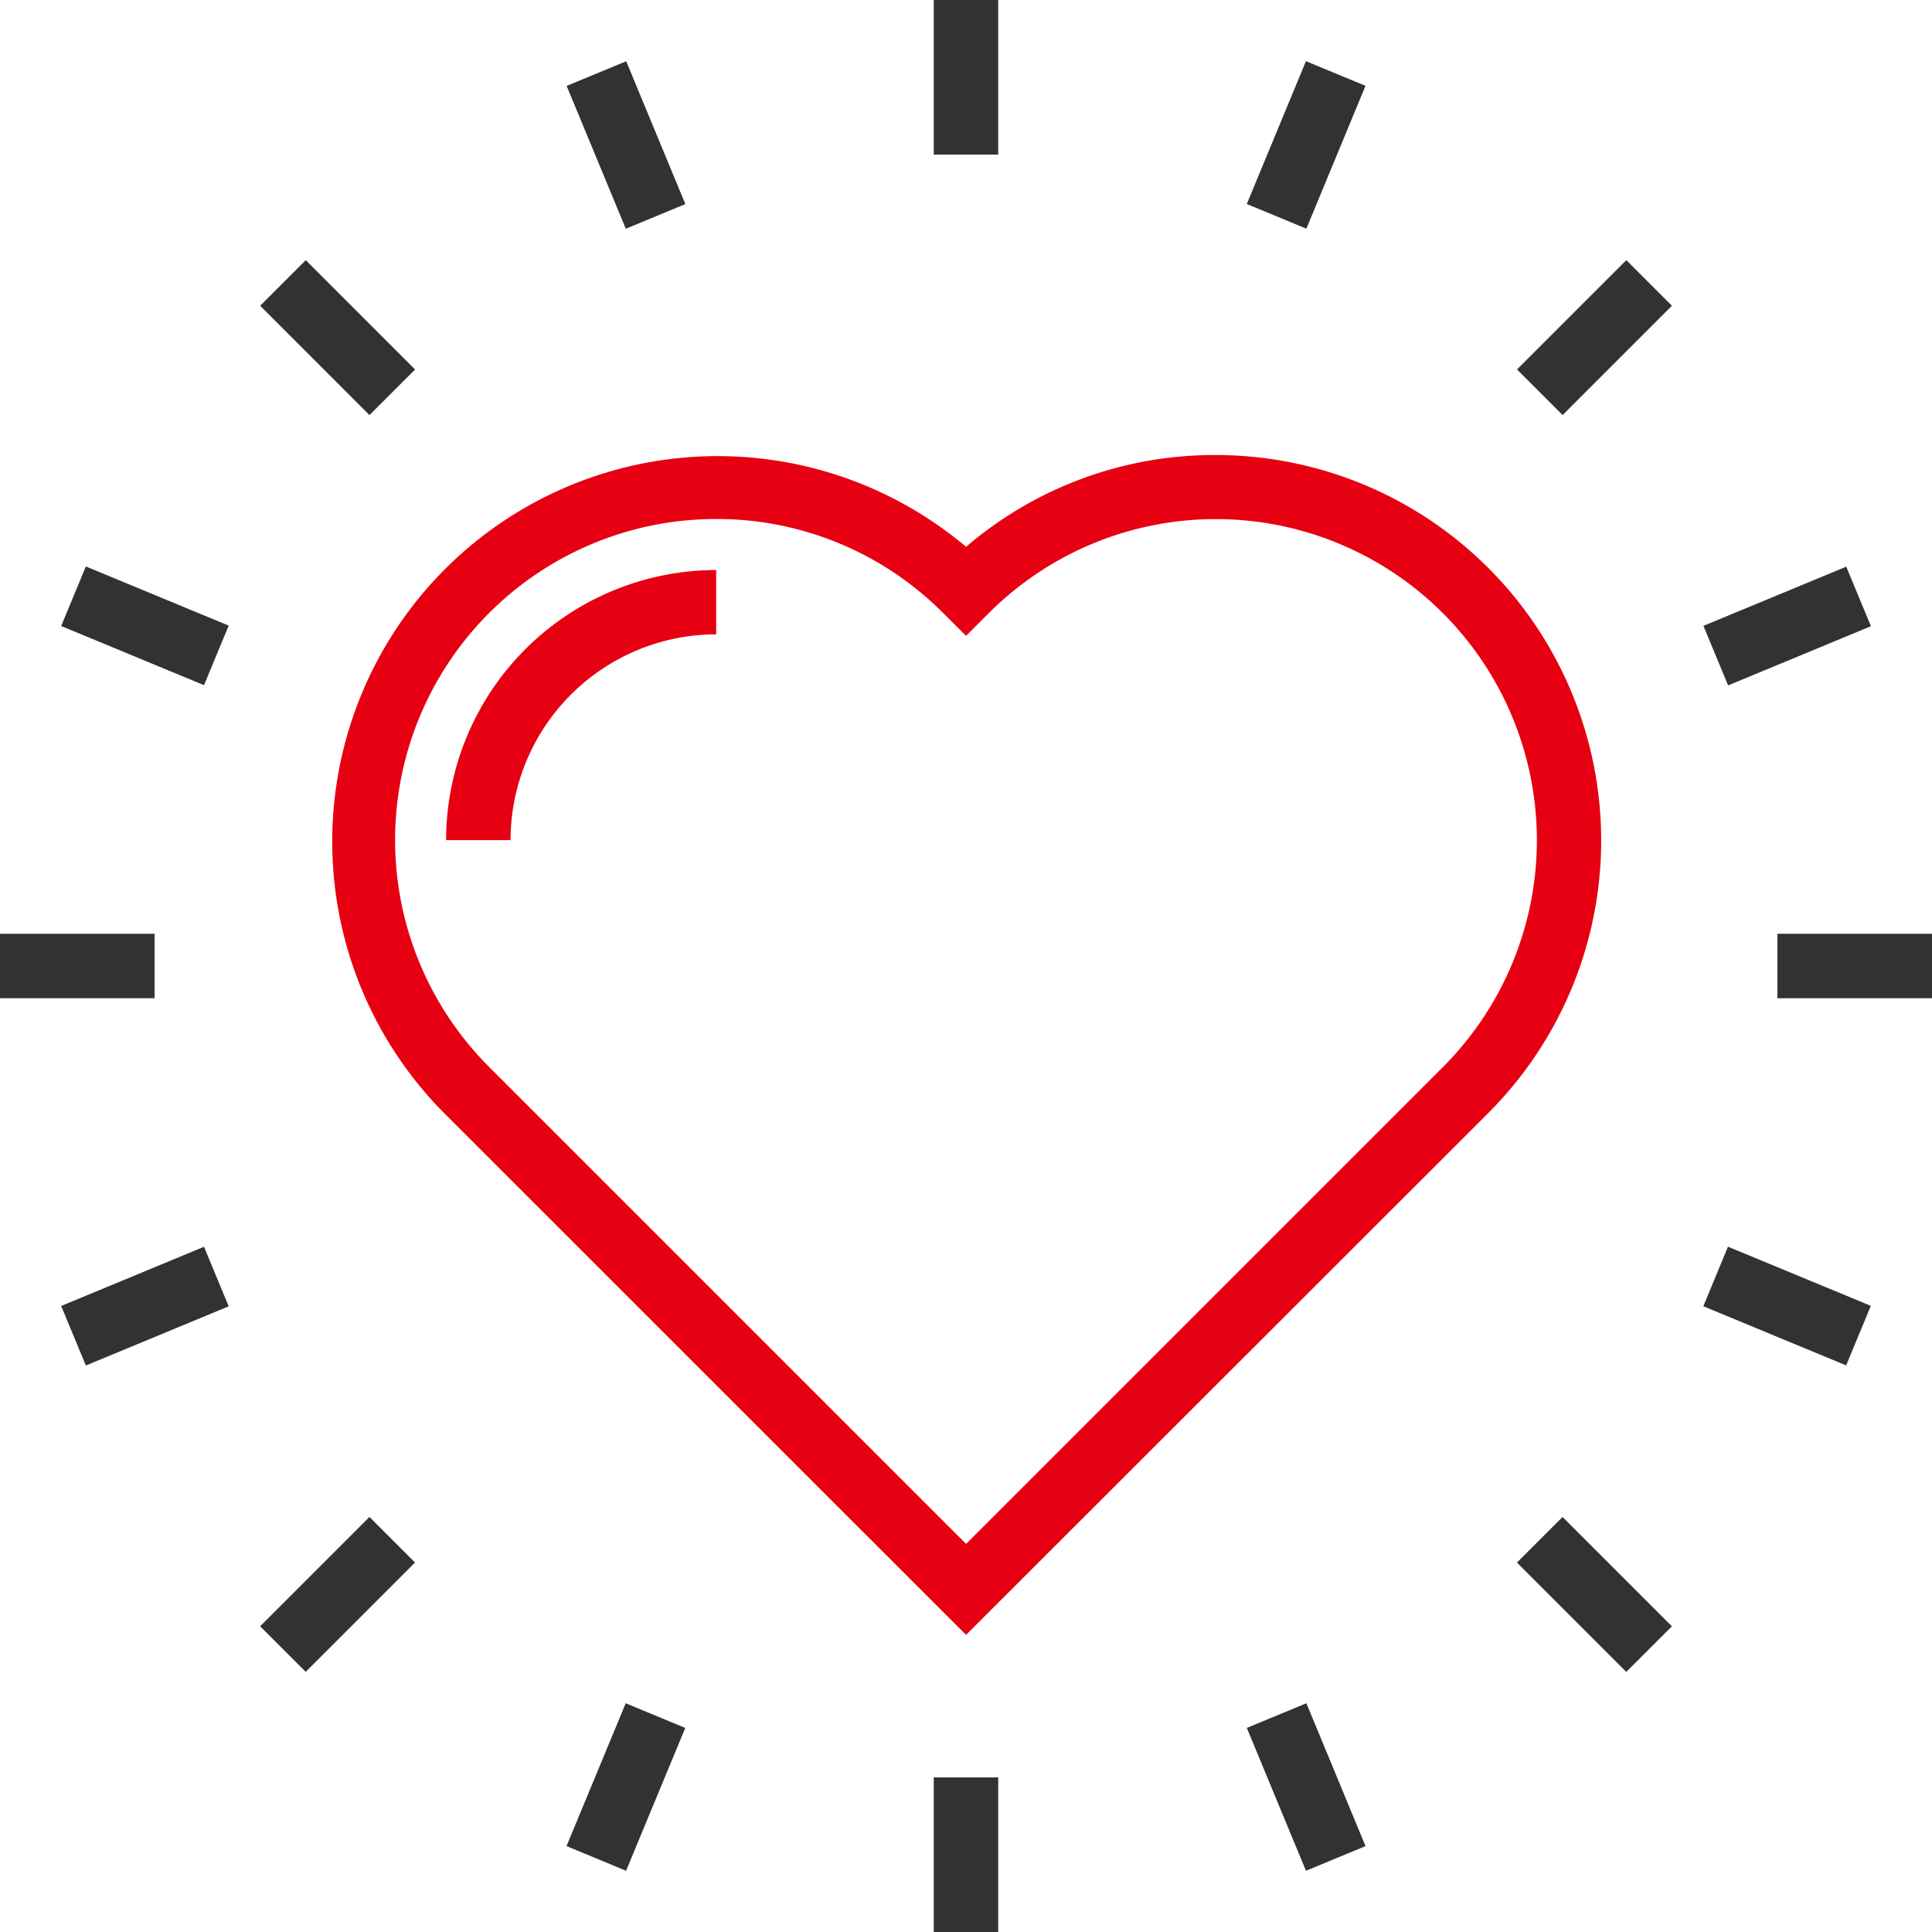
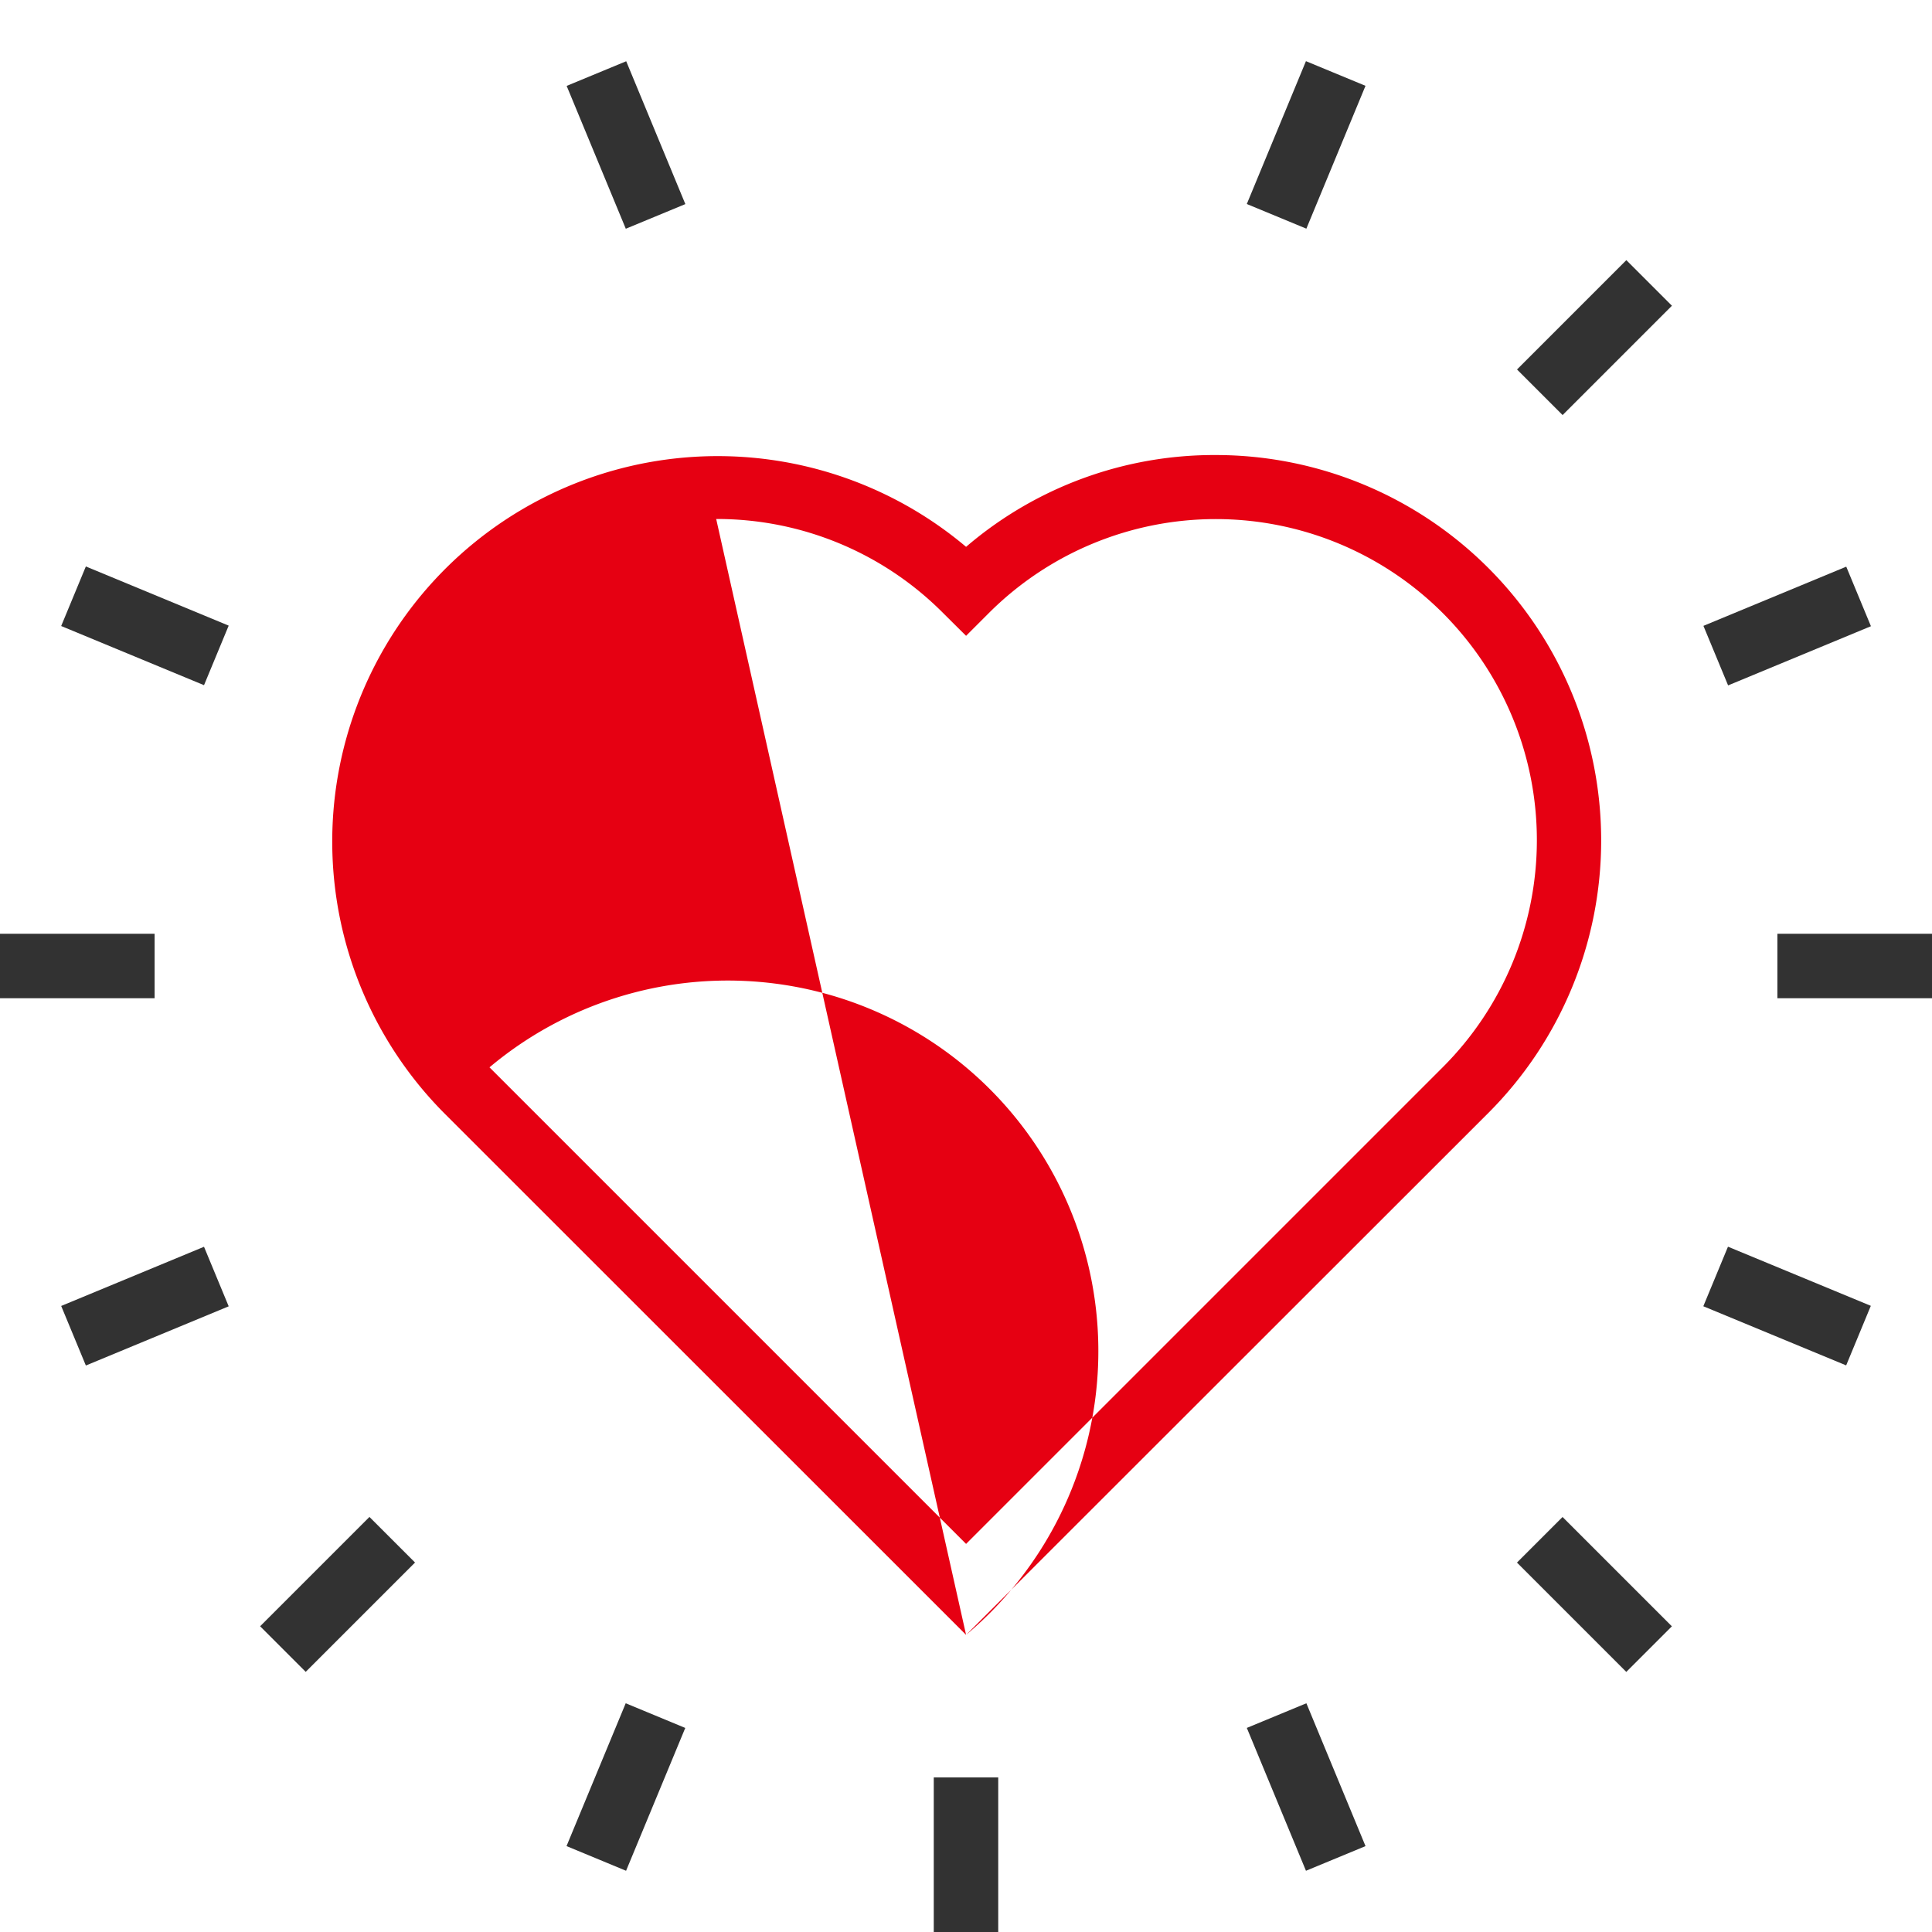
<svg xmlns="http://www.w3.org/2000/svg" viewBox="0 0 116.59 116.59">
  <defs>
    <style>.cls-1{fill:#e60012;}.cls-2{fill:#323232;}</style>
  </defs>
  <g id="レイヤー_2" data-name="レイヤー 2">
    <g id="Layer_1" data-name="Layer 1">
-       <path class="cls-1" d="M58.3,98.66,26.79,67.16A23.26,23.26,0,0,1,58.3,33a23,23,0,0,1,15.07-5.54,23.26,23.26,0,0,1,16.45,39.7ZM43.22,31.32A19.37,19.37,0,0,0,29.54,64.41L58.3,93.17,87.07,64.4A19.37,19.37,0,1,0,59.67,37L58.3,38.37,56.92,37A19.24,19.24,0,0,0,43.22,31.32Z" />
+       <path class="cls-1" d="M58.3,98.66,26.79,67.16A23.26,23.26,0,0,1,58.3,33a23,23,0,0,1,15.07-5.54,23.26,23.26,0,0,1,16.45,39.7ZA19.37,19.37,0,0,0,29.54,64.41L58.3,93.17,87.07,64.4A19.37,19.37,0,1,0,59.67,37L58.3,38.37,56.92,37A19.24,19.24,0,0,0,43.22,31.32Z" />
      <path class="cls-1" d="M30.81,50.7H26.92a16.32,16.32,0,0,1,16.3-16.3v3.88A12.43,12.43,0,0,0,30.81,50.7Z" />
-       <rect class="cls-2" x="56.35" width="3.89" height="9.33" />
      <rect class="cls-2" x="35.83" y="4.08" width="3.89" height="9.33" transform="translate(-0.47 15.12) rotate(-22.49)" />
-       <rect class="cls-2" x="18.43" y="15.71" width="3.89" height="9.33" transform="translate(-8.44 20.37) rotate(-44.99)" />
      <rect class="cls-2" x="6.8" y="33.11" width="3.89" height="9.33" transform="translate(-29.5 31.39) rotate(-67.5)" />
      <rect class="cls-2" y="56.35" width="9.33" height="3.89" />
      <rect class="cls-2" x="4.08" y="76.88" width="9.33" height="3.89" transform="translate(-29.51 9.35) rotate(-22.51)" />
      <rect class="cls-2" x="15.71" y="94.27" width="9.33" height="3.89" transform="translate(-62.07 42.59) rotate(-45)" />
      <rect class="cls-2" x="33.11" y="105.9" width="9.33" height="3.89" transform="translate(-76.32 101.45) rotate(-67.49)" />
      <rect class="cls-2" x="56.35" y="107.26" width="3.89" height="9.33" />
      <rect class="cls-2" x="76.88" y="103.18" width="3.89" height="9.33" transform="translate(-35.26 38.35) rotate(-22.49)" />
      <rect class="cls-2" x="94.27" y="91.55" width="3.89" height="9.33" transform="translate(-39.85 96.22) rotate(-45)" />
      <rect class="cls-2" x="105.9" y="74.15" width="3.89" height="9.33" transform="translate(-6.23 148.31) rotate(-67.51)" />
      <rect class="cls-2" x="107.26" y="56.35" width="9.33" height="3.89" />
      <rect class="cls-2" x="103.18" y="35.83" width="9.33" height="3.89" transform="translate(-6.24 44.17) rotate(-22.51)" />
      <rect class="cls-2" x="91.55" y="18.43" width="9.33" height="3.89" transform="translate(13.78 74) rotate(-45)" />
      <rect class="cls-2" x="74.16" y="6.8" width="9.33" height="3.89" transform="translate(40.59 78.23) rotate(-67.51)" />
    </g>
  </g>
</svg>